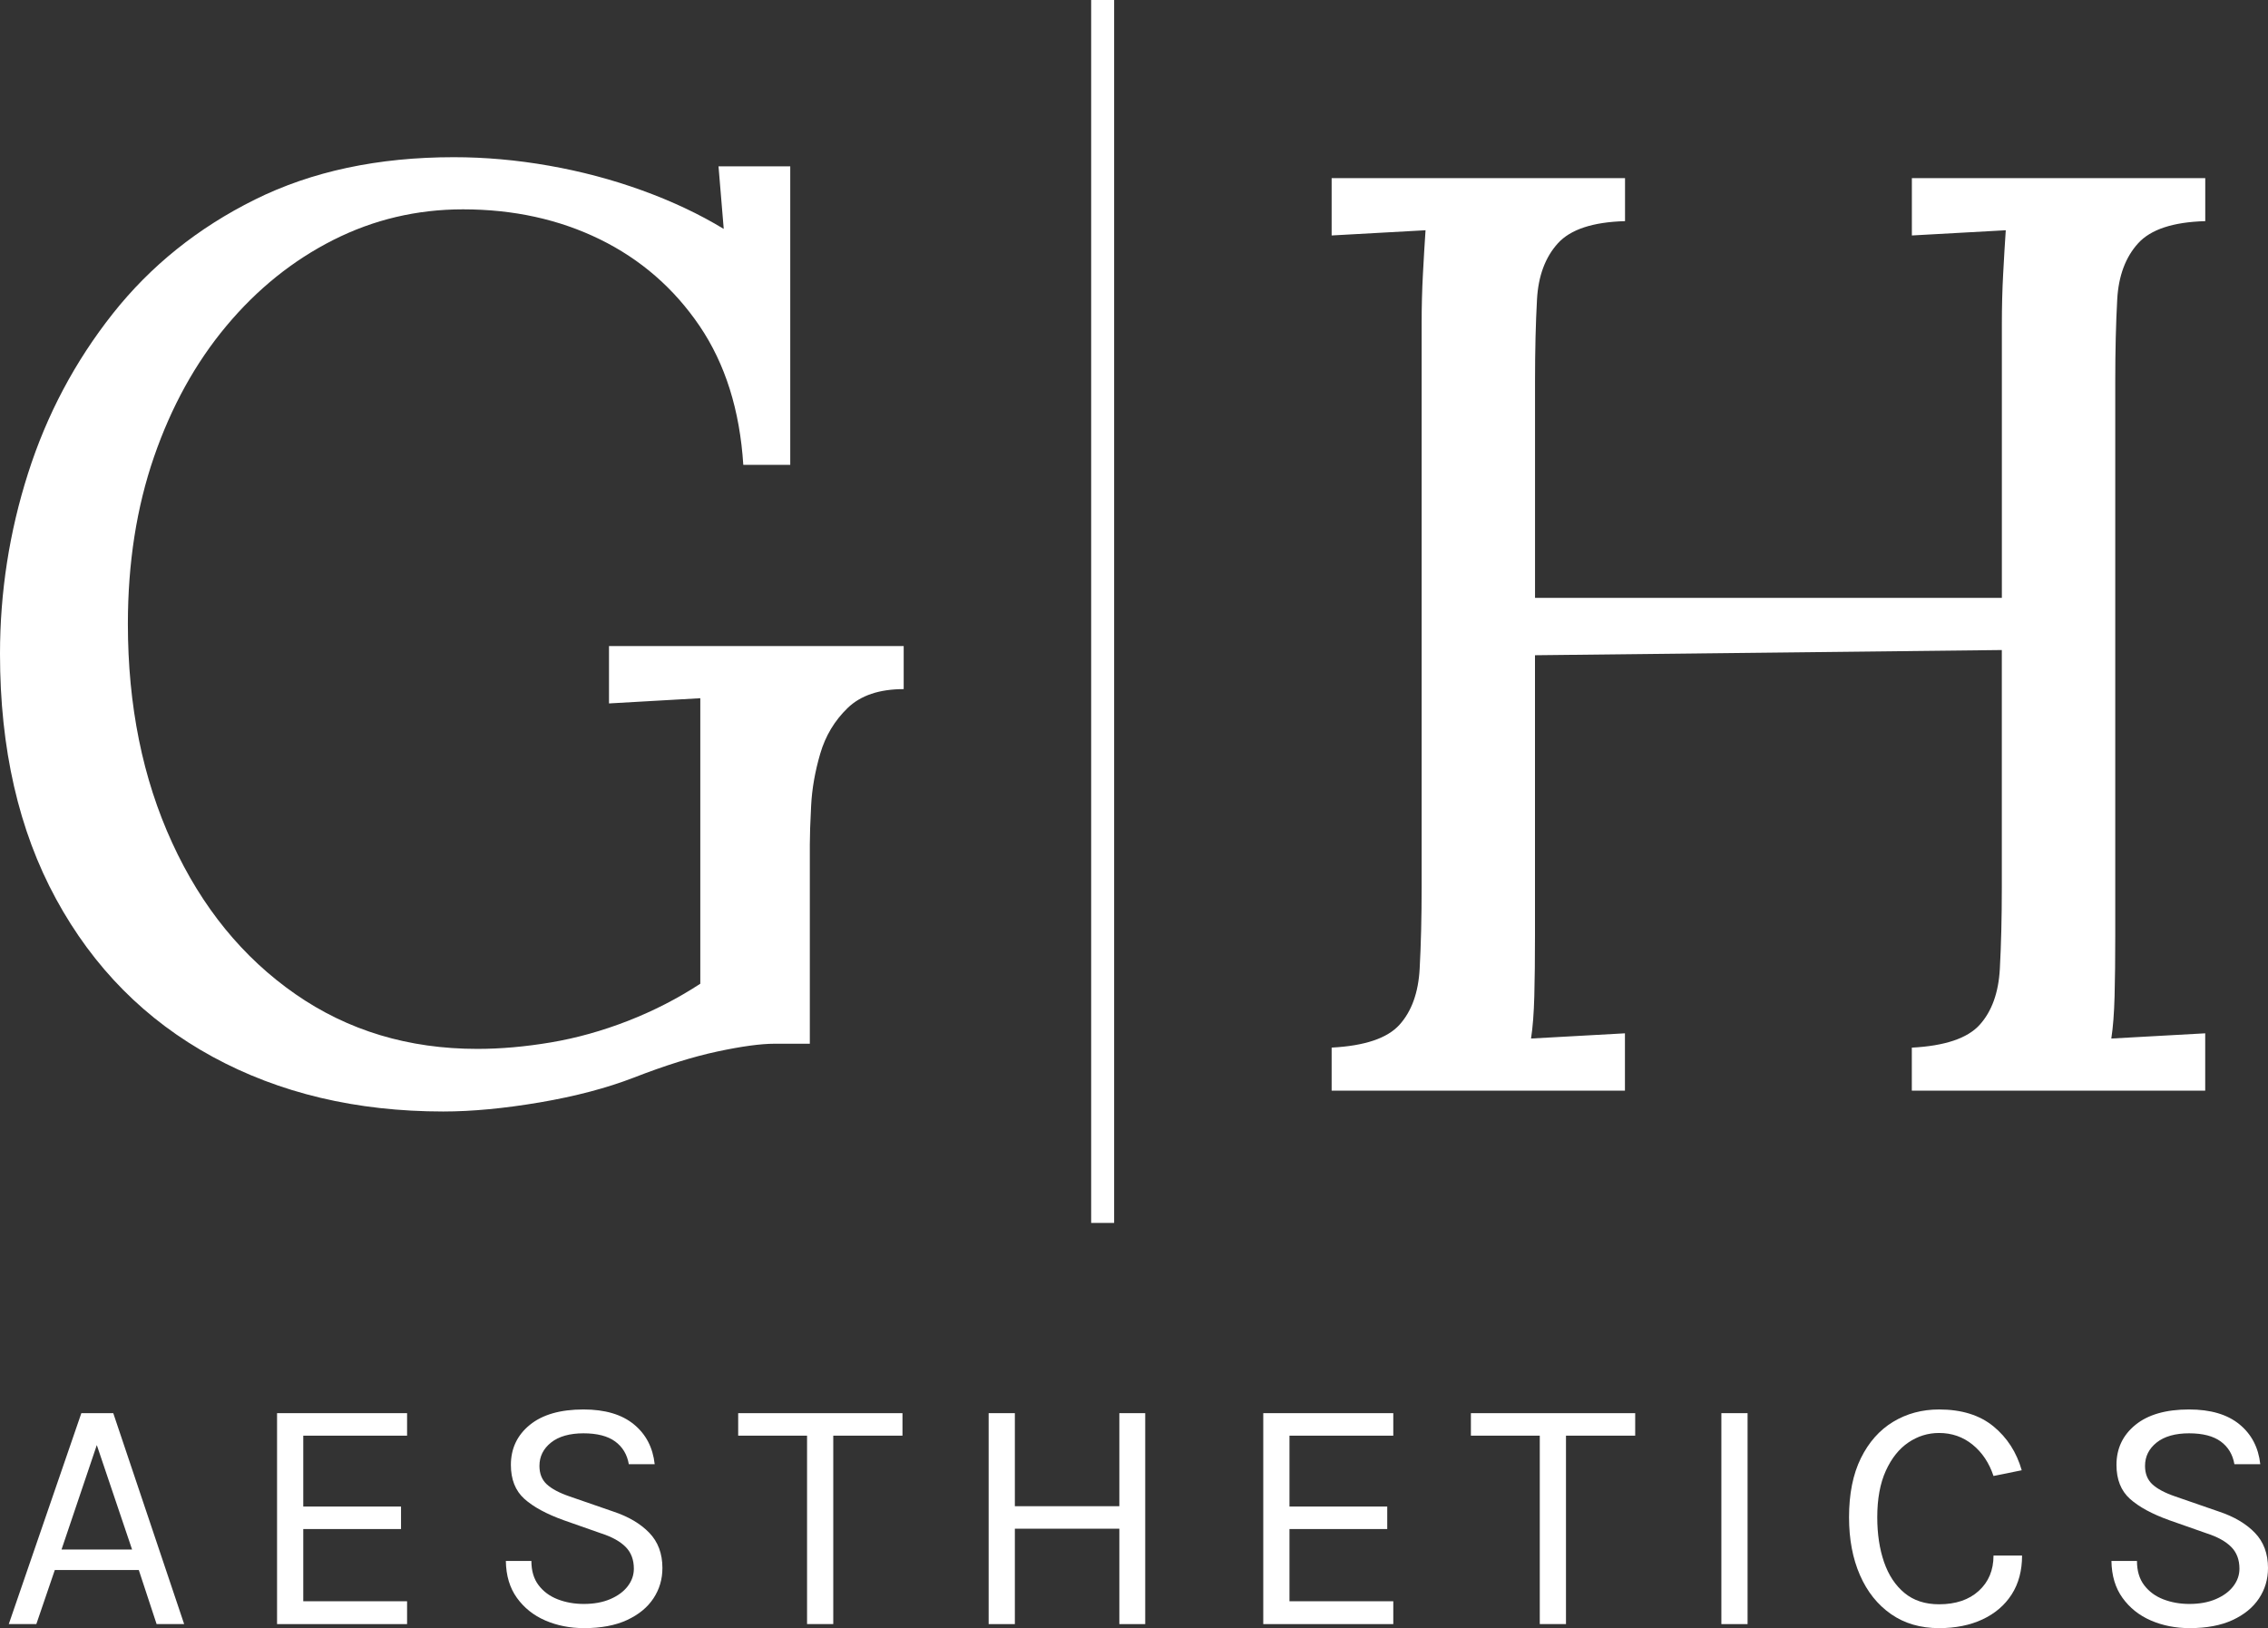
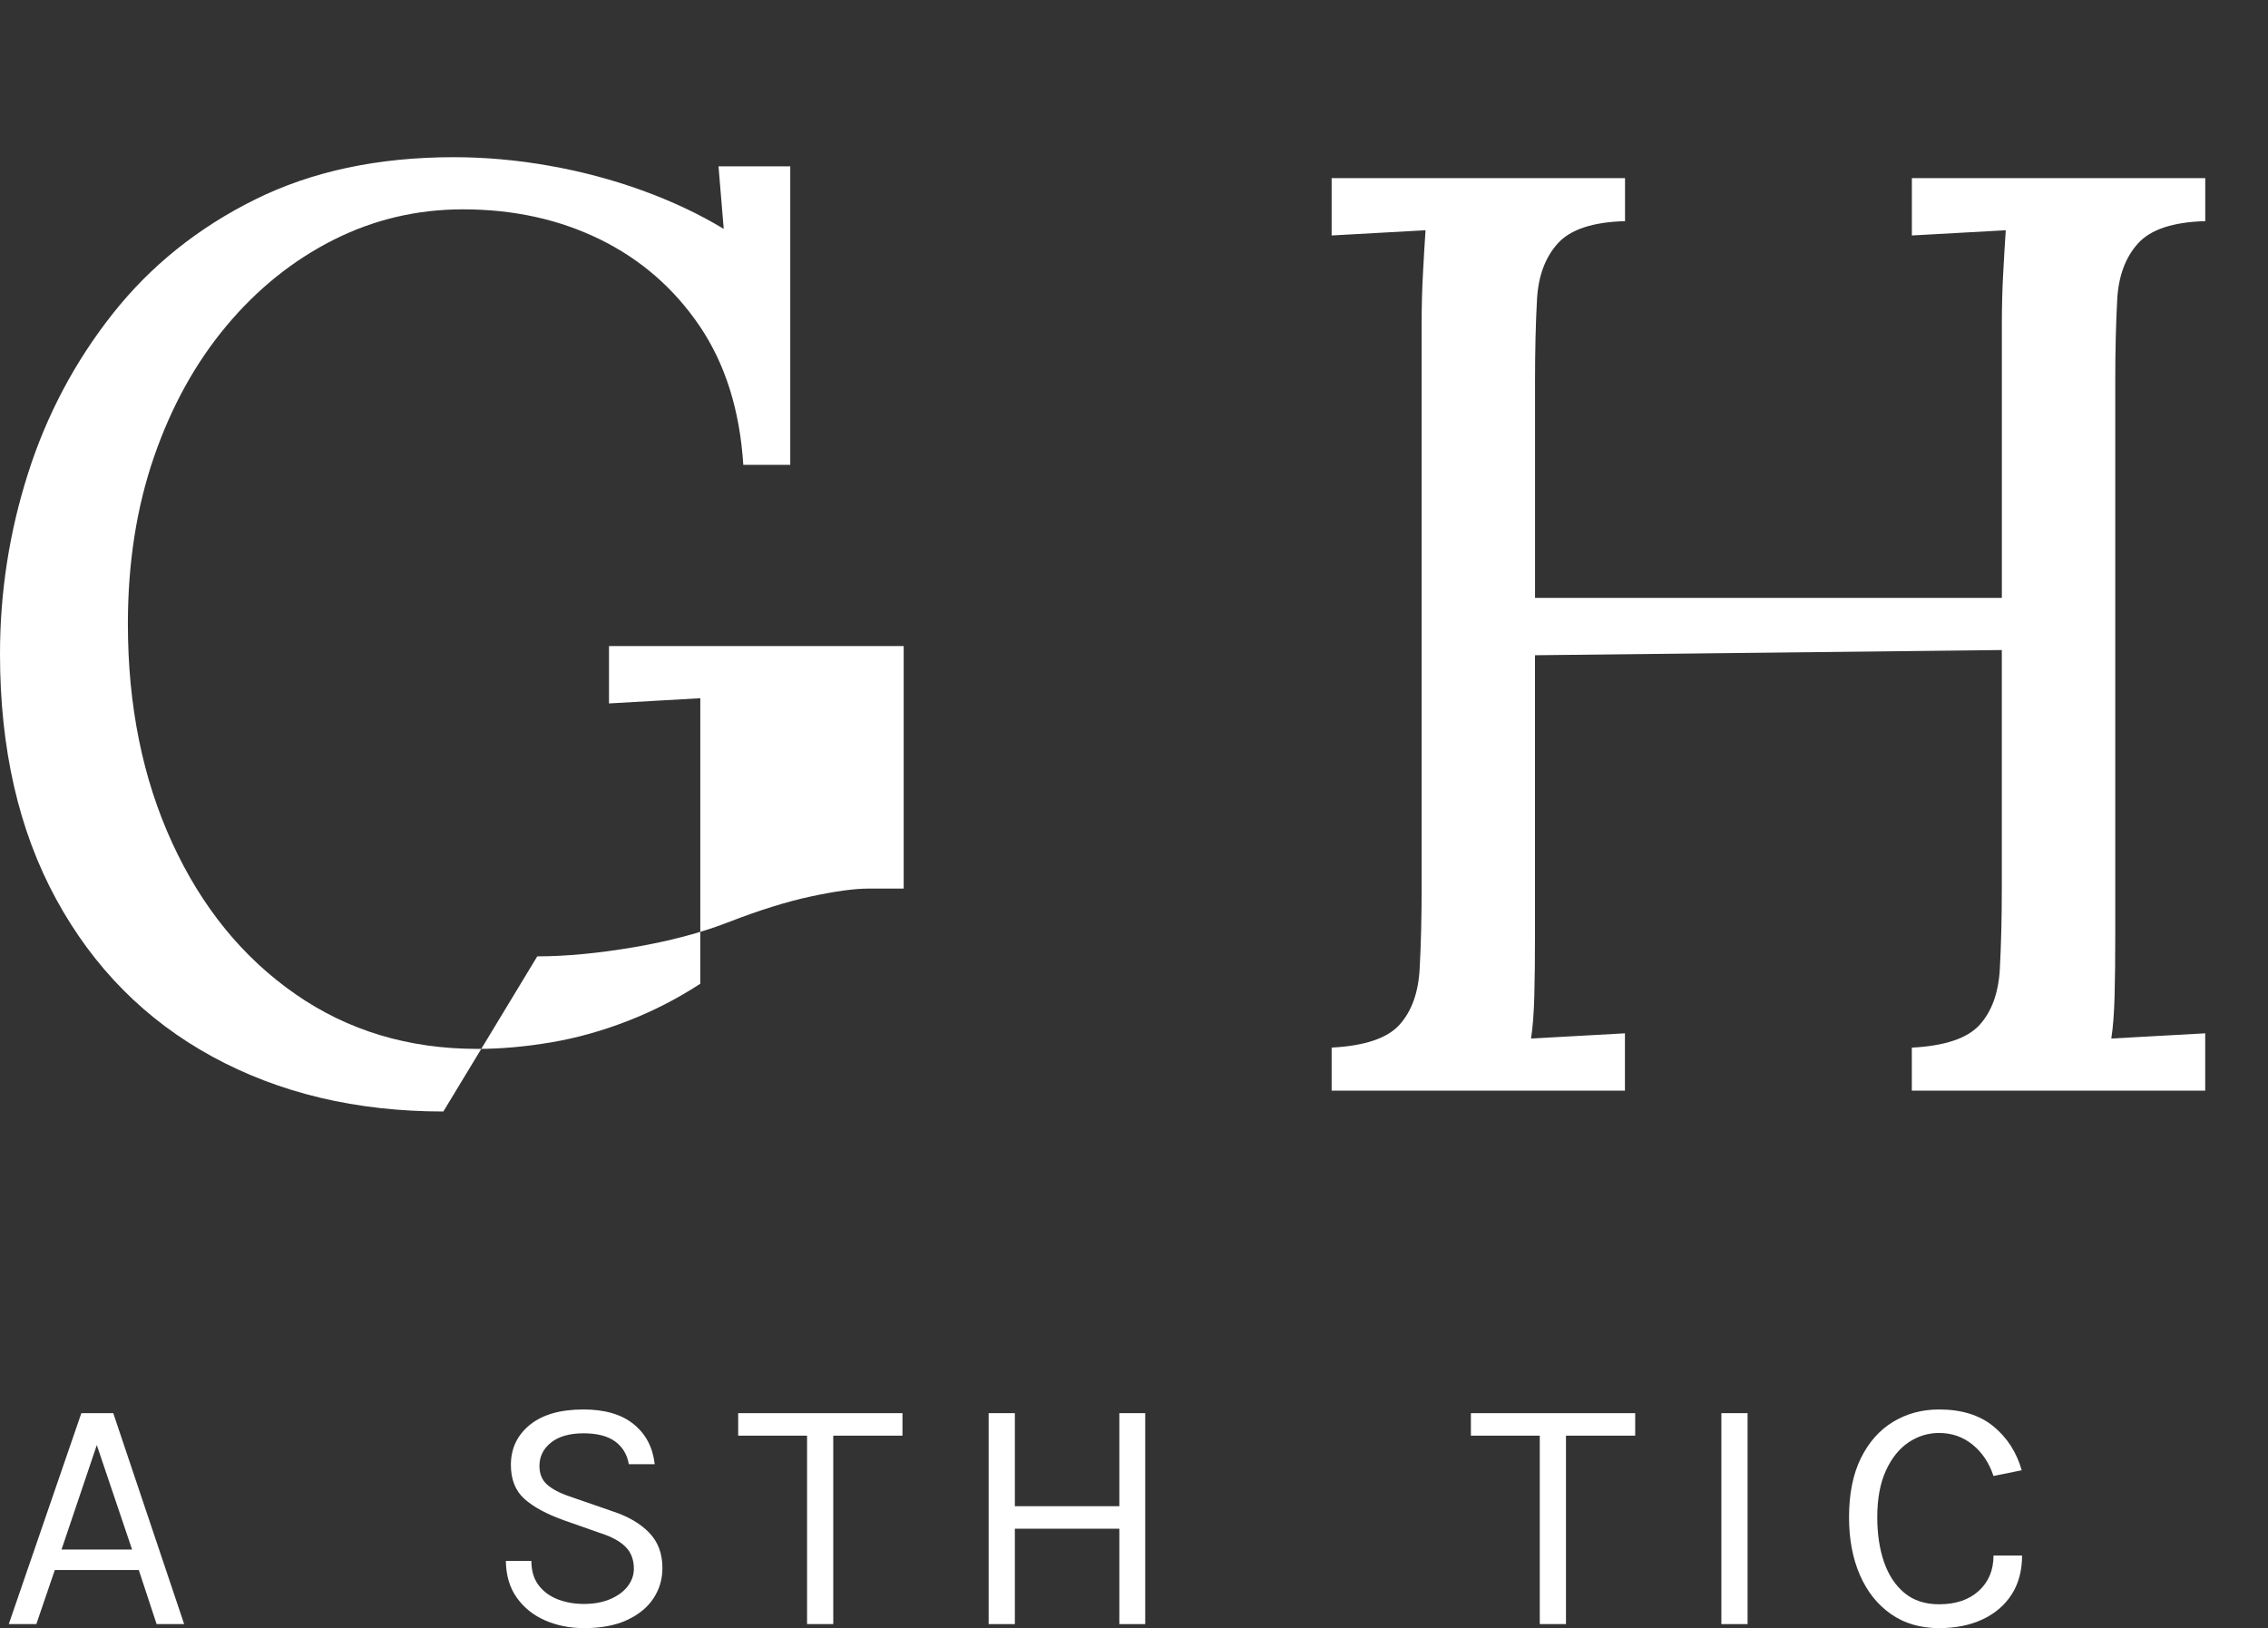
<svg xmlns="http://www.w3.org/2000/svg" id="Layer_2" data-name="Layer 2" viewBox="0 0 540.04 387.78">
  <rect x="0" y="0" width="540.04" height="387.78" fill="#333333" stroke="none" />
  <defs>
    <style>
      .cls-1 {
        fill: #fff;
      }
    </style>
  </defs>
  <g id="Layer_2-2" data-name="Layer 2">
    <g>
      <g>
-         <path class="cls-1" d="M105.57,264.73c-20.7,0-39.02-4.35-54.96-13.04-15.94-8.69-28.36-21.21-37.26-37.57C4.45,197.77,0,178.31,0,155.74c0-14.69,2.22-29.03,6.68-43,4.45-13.97,11.18-26.65,20.18-38.04,9-11.38,20.28-20.44,33.84-27.17,13.56-6.73,29.34-10.09,47.35-10.09,7.45,0,15.01.67,22.67,2.02,7.66,1.35,15.06,3.31,22.2,5.9,7.14,2.59,13.61,5.64,19.41,9.16l-1.24-14.9h17.08v71.1h-11.18c-.83-13.04-4.3-24.06-10.4-33.07-6.11-9-14.03-15.88-23.75-20.65-9.73-4.76-20.6-7.14-32.6-7.14-10.97,0-21.27,2.44-30.89,7.3-9.63,4.87-18.12,11.7-25.46,20.49-7.35,8.8-13.09,19.2-17.23,31.2-4.14,12.01-6.21,25.26-6.21,39.75,0,19.46,3.52,36.85,10.56,52.16,7.03,15.32,16.82,27.32,29.34,36.02,12.52,8.7,26.96,13.04,43.31,13.04,5.59,0,11.43-.52,17.54-1.55,6.1-1.03,12.21-2.74,18.32-5.12,6.1-2.38,11.85-5.33,17.23-8.85v-68c-3.52.21-7.14.42-10.87.62-3.73.21-7.35.42-10.87.62v-13.66h70.17v10.25c-5.8,0-10.25,1.5-13.35,4.5-3.1,3-5.28,6.63-6.52,10.87-1.24,4.25-1.97,8.38-2.17,12.42-.21,4.04-.31,7.09-.31,9.16v47.51h-8.38c-3.31,0-7.87.62-13.66,1.86-5.8,1.24-12.42,3.31-19.87,6.21-6.42,2.48-13.87,4.45-22.36,5.9-8.49,1.44-16.15,2.17-22.98,2.17Z" />
+         <path class="cls-1" d="M105.57,264.73c-20.7,0-39.02-4.35-54.96-13.04-15.94-8.69-28.36-21.21-37.26-37.57C4.45,197.77,0,178.31,0,155.74c0-14.69,2.22-29.03,6.68-43,4.45-13.97,11.18-26.65,20.18-38.04,9-11.38,20.28-20.44,33.84-27.17,13.56-6.73,29.34-10.09,47.35-10.09,7.45,0,15.01.67,22.67,2.02,7.66,1.35,15.06,3.31,22.2,5.9,7.14,2.59,13.61,5.64,19.41,9.16l-1.24-14.9h17.08v71.1h-11.18c-.83-13.04-4.3-24.06-10.4-33.07-6.11-9-14.03-15.88-23.75-20.65-9.73-4.76-20.6-7.14-32.6-7.14-10.97,0-21.27,2.44-30.89,7.3-9.63,4.87-18.12,11.7-25.46,20.49-7.35,8.8-13.09,19.2-17.23,31.2-4.14,12.01-6.21,25.26-6.21,39.75,0,19.46,3.52,36.85,10.56,52.16,7.03,15.32,16.82,27.32,29.34,36.02,12.52,8.7,26.96,13.04,43.31,13.04,5.59,0,11.43-.52,17.54-1.55,6.1-1.03,12.21-2.74,18.32-5.12,6.1-2.38,11.85-5.33,17.23-8.85v-68c-3.52.21-7.14.42-10.87.62-3.73.21-7.35.42-10.87.62v-13.66h70.17v10.25v47.51h-8.38c-3.31,0-7.87.62-13.66,1.86-5.8,1.24-12.42,3.31-19.87,6.21-6.42,2.48-13.87,4.45-22.36,5.9-8.49,1.44-16.15,2.17-22.98,2.17Z" />
        <path class="cls-1" d="M317.08,259.76v-10.25c7.86-.41,13.25-2.22,16.15-5.43,2.9-3.21,4.5-7.66,4.81-13.35.31-5.69.47-12.16.47-19.41V77.19c0-4.14.1-8.12.31-11.95.2-3.83.41-7.3.62-10.4-3.73.21-7.45.42-11.18.62-3.73.21-7.45.42-11.18.62v-13.66h69.86v10.25c-7.66.21-12.99,1.97-15.99,5.28-3,3.31-4.66,7.76-4.97,13.35-.31,5.59-.47,12.11-.47,19.56v51.54h111.16v-65.21c0-4.14.1-8.12.31-11.95.2-3.83.41-7.3.62-10.4-3.73.21-7.45.42-11.18.62-3.73.21-7.45.42-11.18.62v-13.66h69.86v10.25c-7.66.21-12.99,1.97-15.99,5.28-3,3.31-4.66,7.76-4.97,13.35-.31,5.59-.47,12.11-.47,19.56v131.96c0,5.59-.05,10.4-.16,14.44-.11,4.04-.36,7.4-.78,10.09,3.73-.2,7.45-.41,11.18-.62,3.73-.2,7.45-.41,11.18-.62v13.66h-69.86v-10.25c7.86-.41,13.24-2.22,16.15-5.43,2.9-3.21,4.5-7.66,4.81-13.35.31-5.69.47-12.16.47-19.41v-56.51l-111.16,1.24v66.76c0,5.59-.05,10.4-.16,14.44-.11,4.04-.36,7.4-.78,10.09,3.73-.2,7.45-.41,11.18-.62,3.73-.2,7.45-.41,11.18-.62v13.66h-69.86Z" />
      </g>
-       <rect class="cls-1" x="259.82" width="5.47" height="291.27" />
      <g>
        <path class="cls-1" d="M2.09,386.82l17.28-50.24h7.6l16.88,50.24h-6.56l-4.24-12.88H13.05l-4.4,12.88H2.09ZM14.65,369.06h16.8l-8.4-24.88-8.4,24.88Z" />
-         <path class="cls-1" d="M65.97,386.82v-50.24h30.96v5.36h-24.72v16.88h23.28v5.36h-23.28v17.2h24.72v5.44h-30.96Z" />
        <path class="cls-1" d="M139.09,387.78c-3.36,0-6.44-.61-9.24-1.82-2.8-1.21-5.05-3.01-6.76-5.38-1.71-2.37-2.59-5.31-2.64-8.8h6.08c0,2.35.57,4.27,1.72,5.78s2.67,2.63,4.56,3.36c1.89.73,3.96,1.1,6.2,1.1,2.43,0,4.53-.39,6.32-1.16,1.79-.77,3.17-1.79,4.14-3.06.97-1.27,1.46-2.66,1.46-4.18,0-2.13-.65-3.86-1.96-5.18-1.31-1.32-3.24-2.39-5.8-3.22l-8.88-3.12c-4.16-1.49-7.31-3.2-9.44-5.12-2.13-1.92-3.2-4.61-3.2-8.08,0-3.89,1.5-7.07,4.5-9.52,3-2.45,7.26-3.68,12.78-3.68,5.12,0,9.12,1.18,12,3.54s4.53,5.53,4.96,9.5h-6.16c-.4-2.32-1.49-4.13-3.26-5.42-1.77-1.29-4.29-1.94-7.54-1.94s-5.88.73-7.72,2.2c-1.84,1.47-2.76,3.32-2.76,5.56,0,1.84.58,3.3,1.74,4.38,1.16,1.08,2.98,2.05,5.46,2.9l10.4,3.6c3.6,1.2,6.45,2.88,8.54,5.04,2.09,2.16,3.14,4.96,3.14,8.4,0,2.67-.71,5.08-2.14,7.24-1.43,2.16-3.53,3.88-6.3,5.16s-6.17,1.92-10.2,1.92Z" />
        <path class="cls-1" d="M175.77,341.94v-5.36h39.12v5.36h-17.88l1.4-1.44v46.32h-6.24v-46.32l1.4,1.44h-17.8Z" />
        <path class="cls-1" d="M235.41,336.58h6.24v22.16h24.88v-22.16h6.16v50.24h-6.16v-22.72h-24.88v22.72h-6.24v-50.24Z" />
-         <path class="cls-1" d="M300.8,386.82v-50.24h30.96v5.36h-24.72v16.88h23.28v5.36h-23.28v17.2h24.72v5.44h-30.96Z" />
        <path class="cls-1" d="M350.24,341.94v-5.36h39.12v5.36h-17.88l1.4-1.44v46.32h-6.24v-46.32l1.4,1.44h-17.8Z" />
        <path class="cls-1" d="M409.88,386.82v-50.24h6.24v50.24h-6.24Z" />
        <path class="cls-1" d="M461.72,387.78c-4.43,0-8.24-1.11-11.44-3.34-3.2-2.23-5.67-5.32-7.4-9.28-1.73-3.96-2.6-8.55-2.6-13.78,0-5.57.94-10.27,2.82-14.08s4.44-6.7,7.68-8.66c3.24-1.96,6.89-2.94,10.94-2.94,5.36,0,9.67,1.34,12.94,4.02,3.27,2.68,5.51,6.17,6.74,10.46l-6.72,1.36c-1.04-3.12-2.7-5.61-4.98-7.46-2.28-1.85-4.94-2.78-7.98-2.78-2.64,0-5.07.75-7.3,2.26-2.23,1.51-4.02,3.75-5.38,6.74-1.36,2.99-2.04,6.68-2.04,11.08,0,4,.54,7.56,1.62,10.68s2.71,5.57,4.88,7.36c2.17,1.79,4.91,2.68,8.22,2.68,3.97,0,7.13-1.07,9.46-3.2,2.33-2.13,3.5-4.93,3.5-8.4h6.8c0,3.6-.83,6.69-2.48,9.26s-3.97,4.55-6.94,5.94c-2.97,1.39-6.42,2.08-10.34,2.08Z" />
-         <path class="cls-1" d="M521.4,387.78c-3.36,0-6.44-.61-9.24-1.82-2.8-1.21-5.05-3.01-6.76-5.38-1.71-2.37-2.59-5.31-2.64-8.8h6.08c0,2.35.57,4.27,1.72,5.78s2.67,2.63,4.56,3.36c1.89.73,3.96,1.1,6.2,1.1,2.43,0,4.53-.39,6.32-1.16,1.79-.77,3.17-1.79,4.14-3.06.97-1.27,1.46-2.66,1.46-4.18,0-2.13-.65-3.86-1.96-5.18-1.31-1.32-3.24-2.39-5.8-3.22l-8.88-3.12c-4.16-1.49-7.31-3.2-9.44-5.12-2.13-1.92-3.2-4.61-3.2-8.08,0-3.89,1.5-7.07,4.5-9.52,3-2.45,7.26-3.68,12.78-3.68,5.12,0,9.12,1.18,12,3.54s4.53,5.53,4.96,9.5h-6.16c-.4-2.32-1.49-4.13-3.26-5.42-1.77-1.29-4.29-1.94-7.54-1.94s-5.88.73-7.72,2.2c-1.84,1.47-2.76,3.32-2.76,5.56,0,1.84.58,3.3,1.74,4.38,1.16,1.08,2.98,2.05,5.46,2.9l10.4,3.6c3.6,1.2,6.45,2.88,8.54,5.04,2.09,2.16,3.14,4.96,3.14,8.4,0,2.67-.71,5.08-2.14,7.24-1.43,2.16-3.53,3.88-6.3,5.16s-6.17,1.92-10.2,1.92Z" />
      </g>
    </g>
  </g>
</svg>